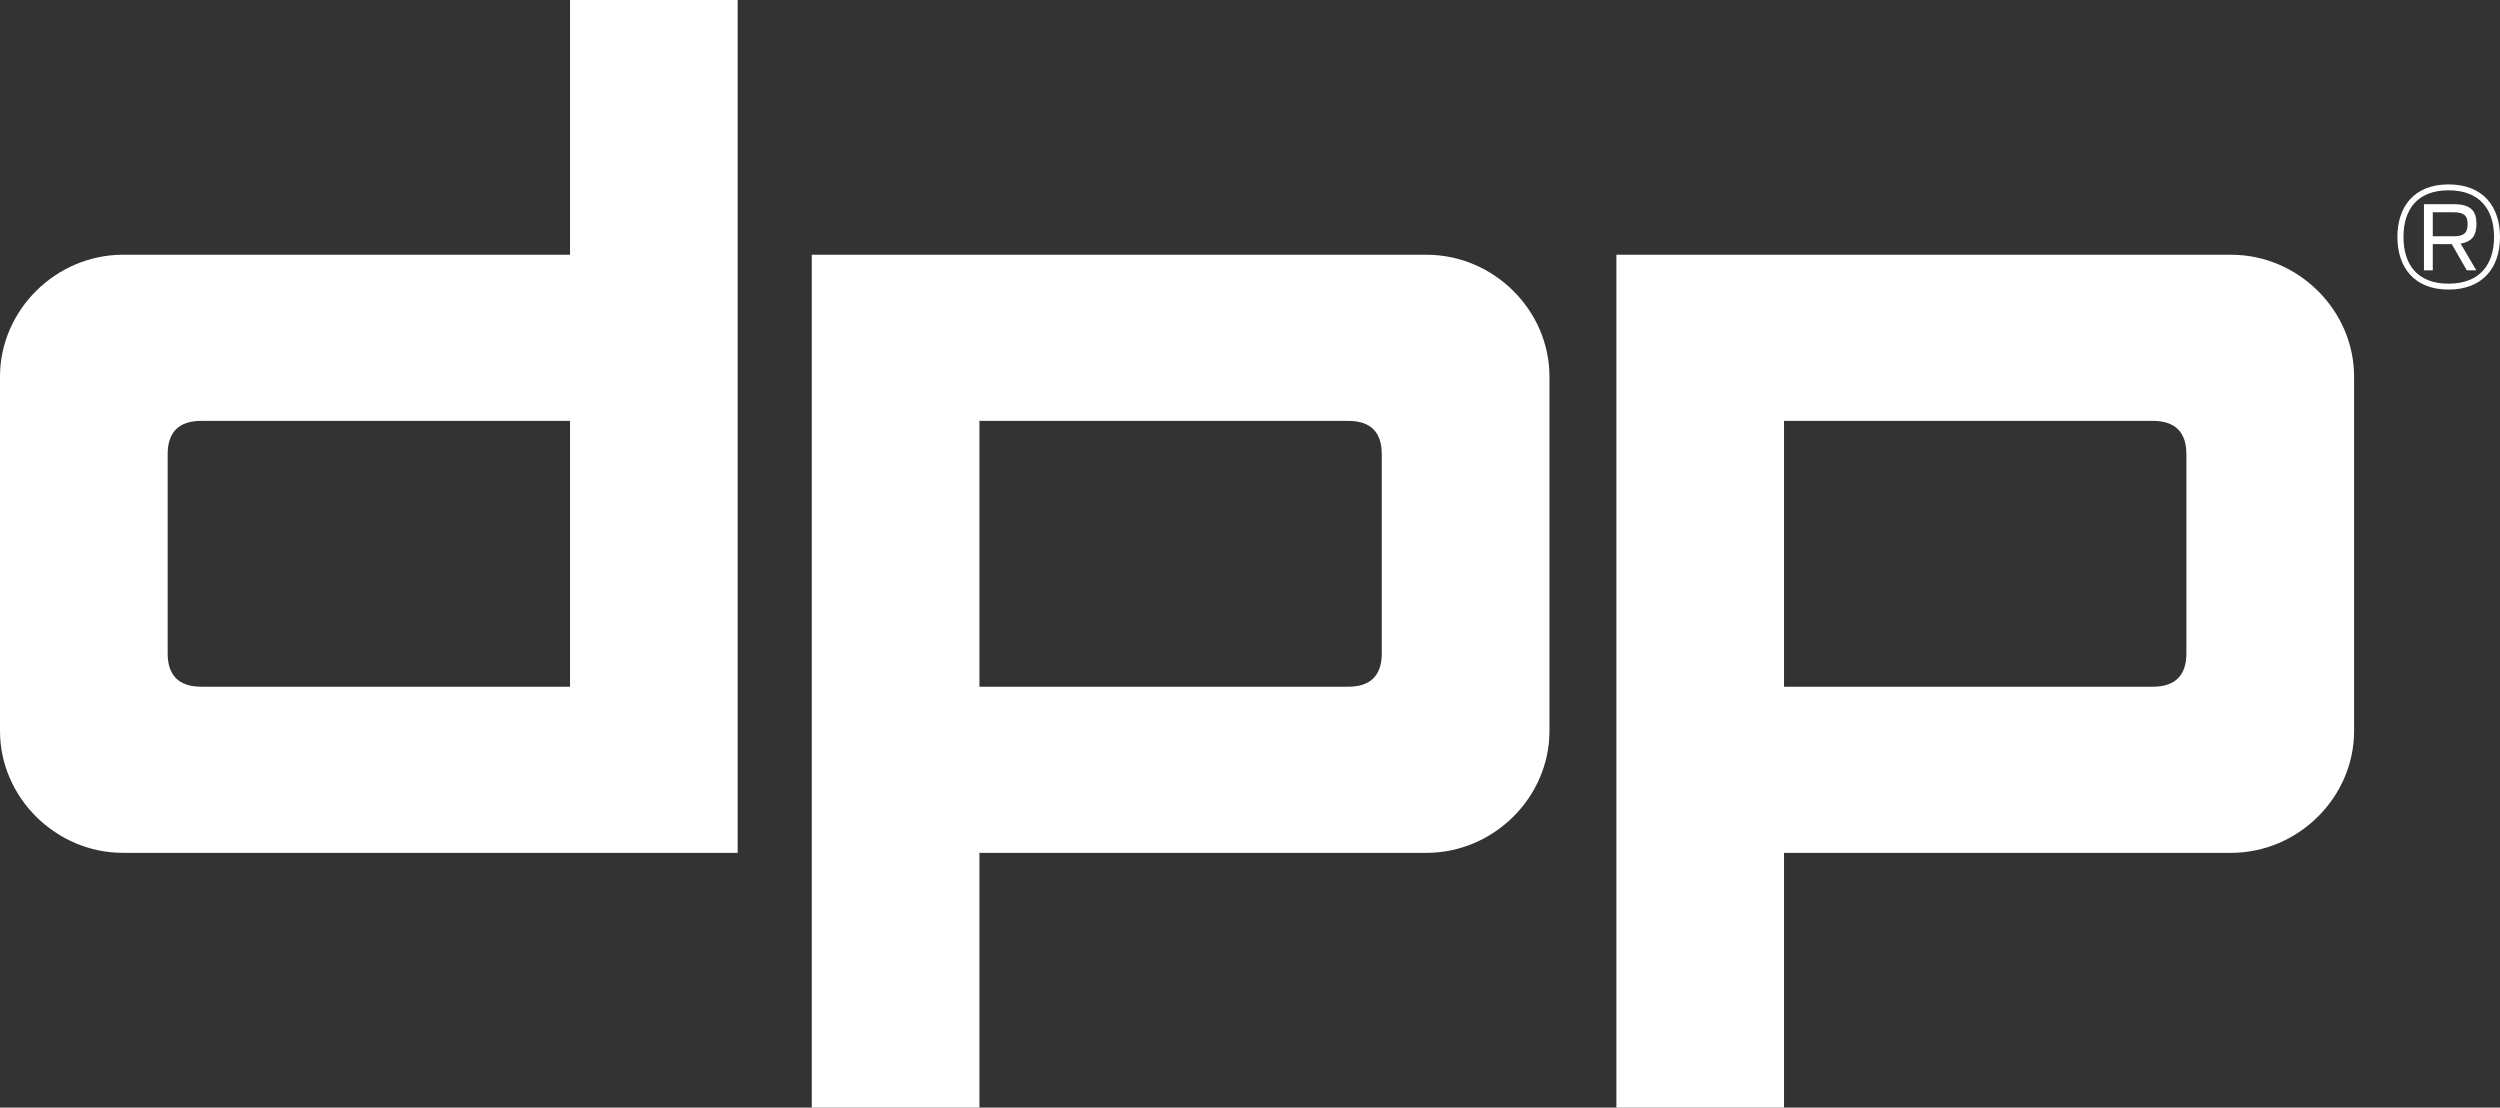
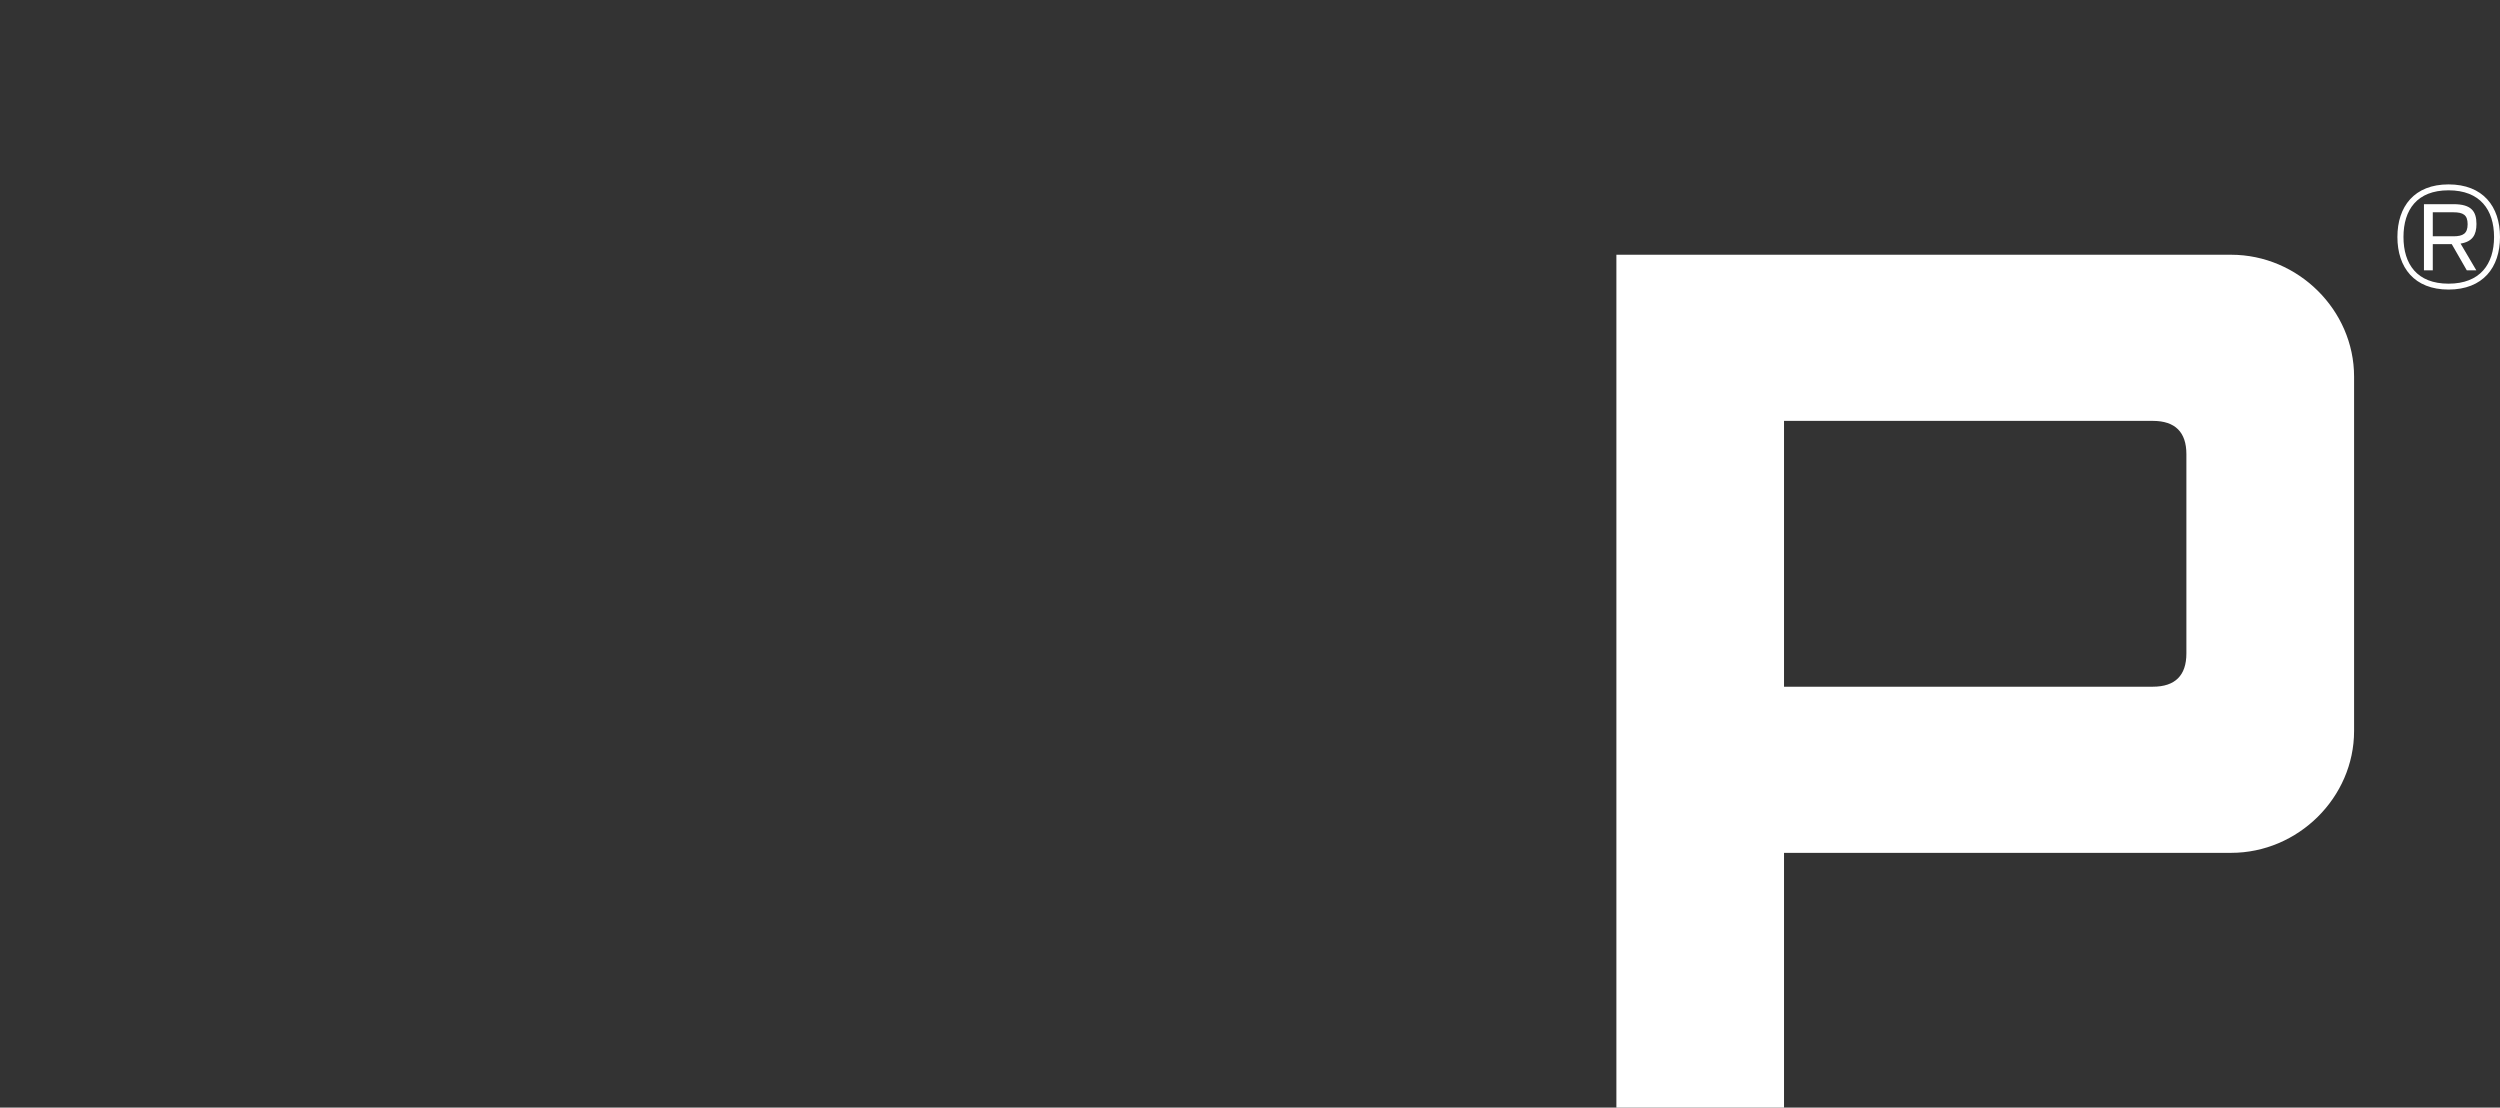
<svg xmlns="http://www.w3.org/2000/svg" width="79" height="35" viewBox="0 0 79 35" fill="none">
  <rect x="0" y="0" width="79" height="35" fill="#333333" stroke="none" />
-   <path d="M18.013 21.7H6.358C5.651 21.7 5.298 21.341 5.298 20.65V14.35C5.298 13.658 5.651 13.3 6.358 13.3H18.013V21.7ZM18.013 -0V8.05H3.885C1.766 8.05 0 9.8 0 11.9V23.1C0 25.2 1.766 26.95 3.885 26.95H23.31V-0H18.013Z" fill="white" />
-   <path d="M30.95 13.3H42.605C43.312 13.3 43.664 13.659 43.664 14.35V20.65C43.664 21.341 43.312 21.7 42.605 21.7H30.95V13.3ZM30.95 35V26.95H45.078C47.197 26.95 48.963 25.2 48.963 23.1V11.9C48.963 9.8 47.197 8.05 45.078 8.05H25.652V35H30.95Z" fill="white" />
  <path d="M56.375 13.3H68.03C68.737 13.3 69.09 13.659 69.09 14.35V20.65C69.09 21.341 68.737 21.7 68.03 21.7H56.375V13.3ZM56.375 35V26.95H70.503C72.622 26.95 74.389 25.2 74.389 23.1V11.9C74.389 9.8 72.622 8.05 70.503 8.05H51.078V35H56.375Z" fill="white" />
  <path d="M77.527 7.467C77.833 7.467 77.977 7.38 77.977 7.086C77.977 6.795 77.841 6.708 77.522 6.708H76.876V7.467H77.527ZM78.812 7.489C78.812 6.63 78.37 6.014 77.374 6.014C76.378 6.014 75.95 6.63 75.95 7.489C75.95 8.348 76.378 8.964 77.374 8.964C78.37 8.964 78.812 8.348 78.812 7.489ZM77.475 7.714H76.876V8.543H76.597V6.452H77.531C78.09 6.452 78.256 6.674 78.256 7.077C78.256 7.419 78.134 7.636 77.754 7.697L78.252 8.543H77.951L77.475 7.714ZM75.758 7.489C75.758 6.525 76.291 5.827 77.374 5.827C78.462 5.827 79 6.525 79 7.489C79 8.452 78.462 9.15 77.374 9.15C76.291 9.15 75.758 8.452 75.758 7.489Z" fill="white" />
</svg>